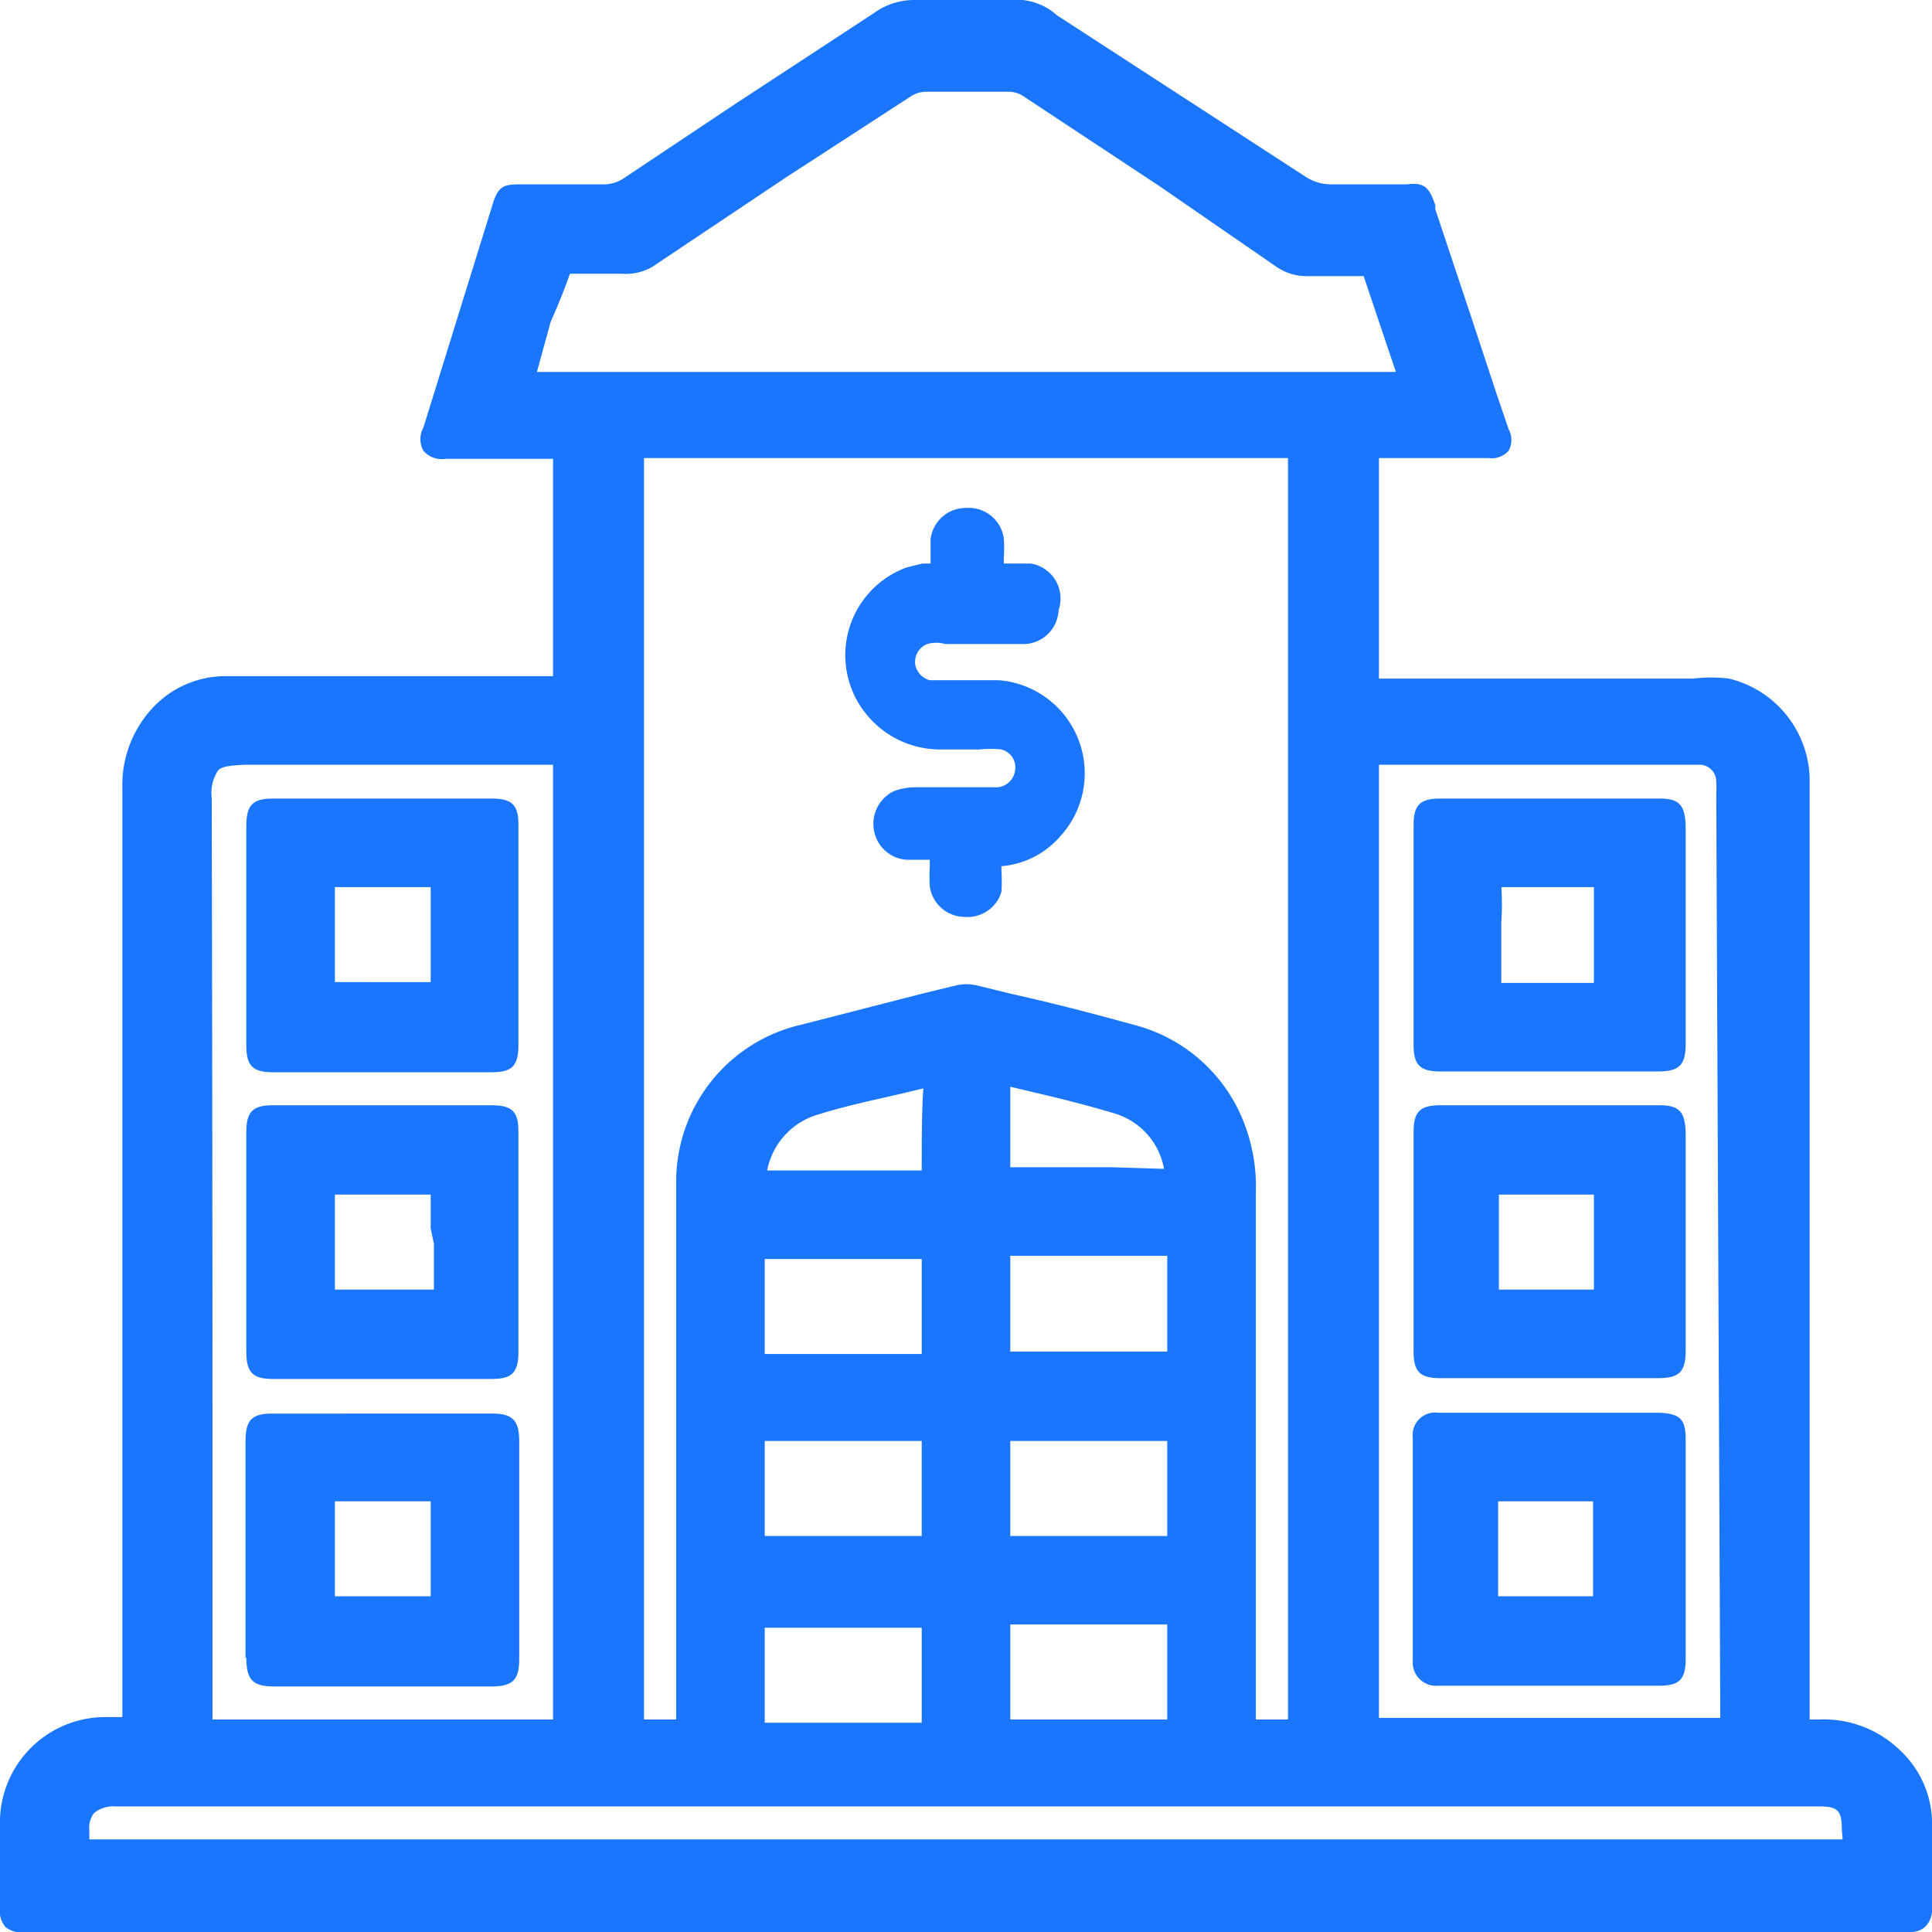
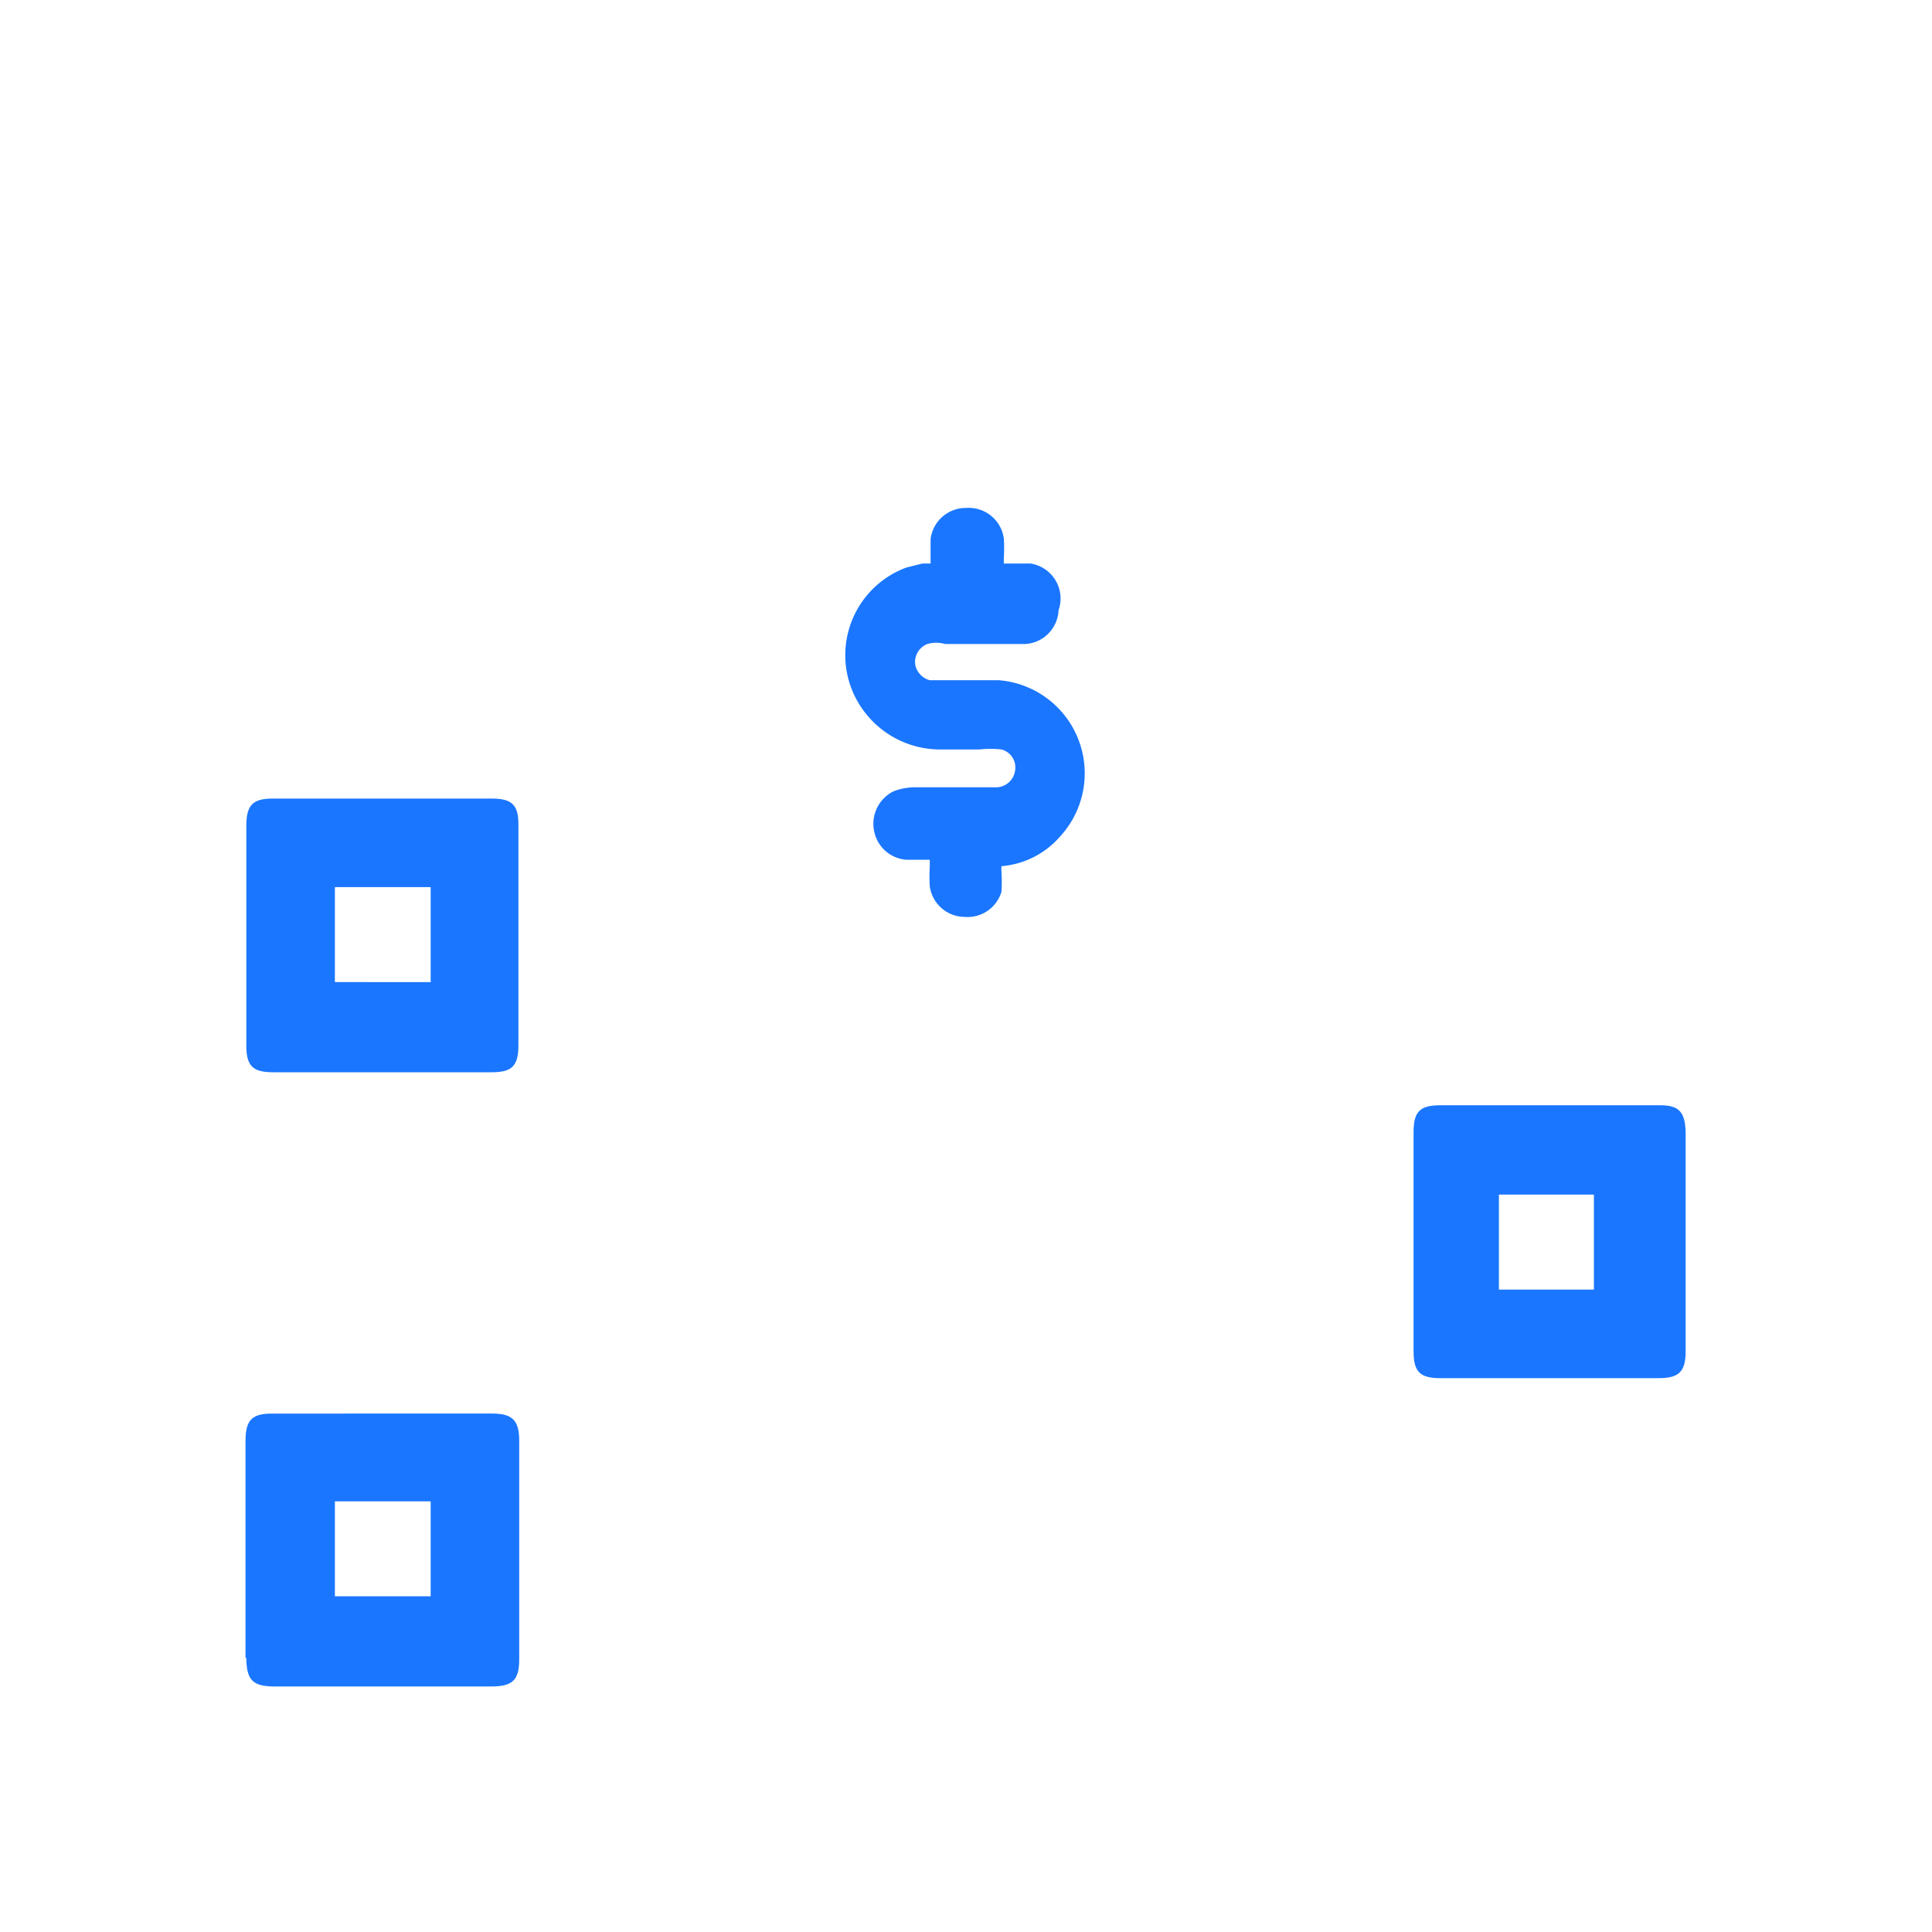
<svg xmlns="http://www.w3.org/2000/svg" id="Слой_1" data-name="Слой 1" width="24" height="24" viewBox="0 0 24 24">
  <defs>
    <style>.cls-1{fill:#1a76ff;}</style>
  </defs>
  <title>1283</title>
-   <path class="cls-1" d="M24,22.61a1.25,1.25,0,0,0-.4-.87,1.36,1.36,0,0,0-1-.38h-.12V9.87c0-.07,0-.14,0-.21a1.31,1.31,0,0,0-1-1.23,1.87,1.87,0,0,0-.45,0h-3.9V5.69h1.36a.28.28,0,0,0,.25-.09.28.28,0,0,0,0-.27l-.15-.44-.33-1-.43-1.29,0-.05c-.07-.21-.13-.29-.35-.26h-.94a.58.58,0,0,1-.33-.1l-1.54-1-1.54-1A.75.75,0,0,0,12.7,0h0c-.45,0-.9,0-1.35,0h0a.85.85,0,0,0-.49.16L9.12,1.3l-1.38.92a.44.44,0,0,1-.23.07h-1c-.25,0-.32,0-.4.28L5.26,5.31a.3.3,0,0,0,0,.29.3.3,0,0,0,.27.1H6.87V7.82c0,.19,0,.37,0,.58H2.76a1.24,1.24,0,0,0-.87.4,1.41,1.41,0,0,0-.37,1q0,4.44,0,8.88v2.65H1.31A1.31,1.31,0,0,0,0,22.69c0,.3,0,.6,0,.9v.09a.32.32,0,0,0,.07.26A.32.32,0,0,0,.33,24H23.73a.26.26,0,0,0,.18-.06A.3.3,0,0,0,24,23.7c0-.14,0-.28,0-.43S24,22.83,24,22.61ZM7.08,3.4h.64a.65.65,0,0,0,.45-.13L9.77,2.2l1.54-1a.35.35,0,0,1,.21-.06h1a.33.33,0,0,1,.2.06L14.4,2.31l1.45,1a.66.66,0,0,0,.41.12h.68l.4,1.19H6.67L6.84,4C6.91,3.84,7,3.63,7.08,3.4ZM22.89,22.85v0H1.11v-.11a.3.3,0,0,1,.06-.22.39.39,0,0,1,.27-.08H22.6c.23,0,.28.05.28.29Zm-1.52-1.51v0H17.13V9.56s0,0,0-.06h4a.21.21,0,0,1,.19.2,1.44,1.44,0,0,1,0,.17ZM14.5,20.18h0q0,.59,0,1.18H12.55q0-.59,0-1.18Zm0-1.1H12.55v-.47c0-.23,0-.46,0-.71H14.5C14.5,18.29,14.5,18.67,14.5,19.08ZM12.55,15.6H14.5v.5c0,.22,0,.45,0,.69H12.55Q12.55,16.19,12.55,15.6Zm1.27-1.1H12.55c0-.34,0-.68,0-1l.38.09c.3.07.61.15.91.24a.88.88,0,0,1,.62.69Zm1.78,5.14q0-2.41,0-4.81a2.18,2.18,0,0,0-.24-1.09,2,2,0,0,0-1.24-1c-.51-.14-1-.27-1.54-.39l-.45-.11a.57.57,0,0,0-.25,0l-.41.1-1.52.39A2,2,0,0,0,8.4,14.64c0,.09,0,.18,0,.3v6.42H8V5.69h8V21.36H15.6V19.65Zm-4.15-4q0,.59,0,1.18H9.5c0-.39,0-.78,0-1.18h1.95Zm0-1.1H9.53a.9.9,0,0,1,.65-.7c.32-.1.65-.17,1-.25l.29-.07C11.45,13.82,11.45,14.16,11.45,14.5Zm0,5.68c0,.39,0,.79,0,1.18H9.5c0-.39,0-.78,0-1.18h1.95ZM9.5,19.08c0-.39,0-.78,0-1.18h1.95c0,.39,0,.78,0,1.18H9.5ZM2.63,9.91a.5.5,0,0,1,.08-.34c.05-.05.14-.06.33-.07H6.87s0,.05,0,.08V21.36H2.64V18.6Q2.64,14.26,2.63,9.91Z" />
-   <path class="cls-1" d="M11.24,9.71h0Z" />
-   <path class="cls-1" d="M3.39,17.13H6.1c.23,0,.34-.05.34-.33q0-1.37,0-2.75c0-.24-.08-.32-.33-.32H3.39c-.25,0-.33.08-.33.33q0,1.37,0,2.73C3.06,17.05,3.14,17.13,3.39,17.13Zm2-1.68v.14c0,.14,0,.28,0,.43H4.16c0-.39,0-.78,0-1.18H5.35c0,.14,0,.28,0,.42Z" />
  <path class="cls-1" d="M3.39,13.32H6.1c.23,0,.34-.05.34-.33q0-1.37,0-2.75c0-.24-.08-.32-.33-.32H3.39c-.25,0-.33.08-.33.34q0,1.37,0,2.73C3.06,13.24,3.14,13.32,3.39,13.32Zm.77-1.73v-.18c0-.13,0-.26,0-.39H5.35c0,.39,0,.79,0,1.18H4.16c0-.15,0-.29,0-.44Z" />
  <path class="cls-1" d="M3.06,20.59c0,.28.08.36.35.36H6.1c.27,0,.35-.08.35-.34q0-1.36,0-2.71c0-.25-.08-.34-.33-.34H3.38c-.25,0-.33.08-.33.34v2.7Zm2.29-1.32v.17c0,.13,0,.25,0,.39H4.16c0-.39,0-.78,0-1.18H5.35c0,.14,0,.28,0,.43Z" />
  <path class="cls-1" d="M20.62,13.73H17.89c-.25,0-.33.08-.33.33q0,1.36,0,2.73c0,.25.08.33.33.33H20.6c.26,0,.34-.08.34-.34s0-.68,0-1v-.68q0-.52,0-1C20.94,13.81,20.86,13.73,20.62,13.73Zm-2,2.29c0-.14,0-.29,0-.43v-.38c0-.12,0-.23,0-.37h1.18c0,.39,0,.78,0,1.18H18.65Z" />
-   <path class="cls-1" d="M20.62,9.92H17.89c-.25,0-.33.08-.33.33q0,1.37,0,2.73c0,.25.08.33.33.33H20.6c.26,0,.34-.08.34-.34s0-.68,0-1v-.68q0-.52,0-1C20.94,10,20.86,9.92,20.62,9.92Zm-2,1.1h1.18c0,.39,0,.79,0,1.19H18.65c0-.15,0-.29,0-.44v-.32C18.66,11.31,18.66,11.17,18.65,11Z" />
-   <path class="cls-1" d="M20.61,17.55H17.87a.28.28,0,0,0-.32.31q0,1.38,0,2.77a.29.29,0,0,0,.32.31h2.75c.24,0,.32-.08.32-.33q0-1.37,0-2.73C20.94,17.63,20.87,17.56,20.61,17.55Zm-2,2.28c0-.39,0-.78,0-1.18h1.18c0,.39,0,.78,0,1.18H18.65Z" />
  <path class="cls-1" d="M12.44,11.08a2,2,0,0,0,0-.26v-.06h0a1.08,1.08,0,0,0,.73-.37,1.16,1.16,0,0,0-.76-1.94h-.86a.25.25,0,0,1-.18-.19A.24.24,0,0,1,11.52,8a.4.4,0,0,1,.22,0h1a.44.44,0,0,0,.41-.42A.44.44,0,0,0,12.8,7l-.25,0h-.08V6.93a1.89,1.89,0,0,0,0-.24A.44.44,0,0,0,12,6.31h0a.44.44,0,0,0-.44.39c0,.09,0,.18,0,.27V7l-.1,0-.2.05a1.16,1.16,0,0,0-.5,1.82,1.18,1.18,0,0,0,.94.44h.47a1.28,1.28,0,0,1,.27,0,.23.23,0,0,1,.17.26.24.24,0,0,1-.25.21h-1a.74.74,0,0,0-.26.05.45.45,0,0,0-.24.5.44.44,0,0,0,.4.35h.29v.09a2,2,0,0,0,0,.24.44.44,0,0,0,.43.38h0A.44.44,0,0,0,12.44,11.08Z" />
</svg>